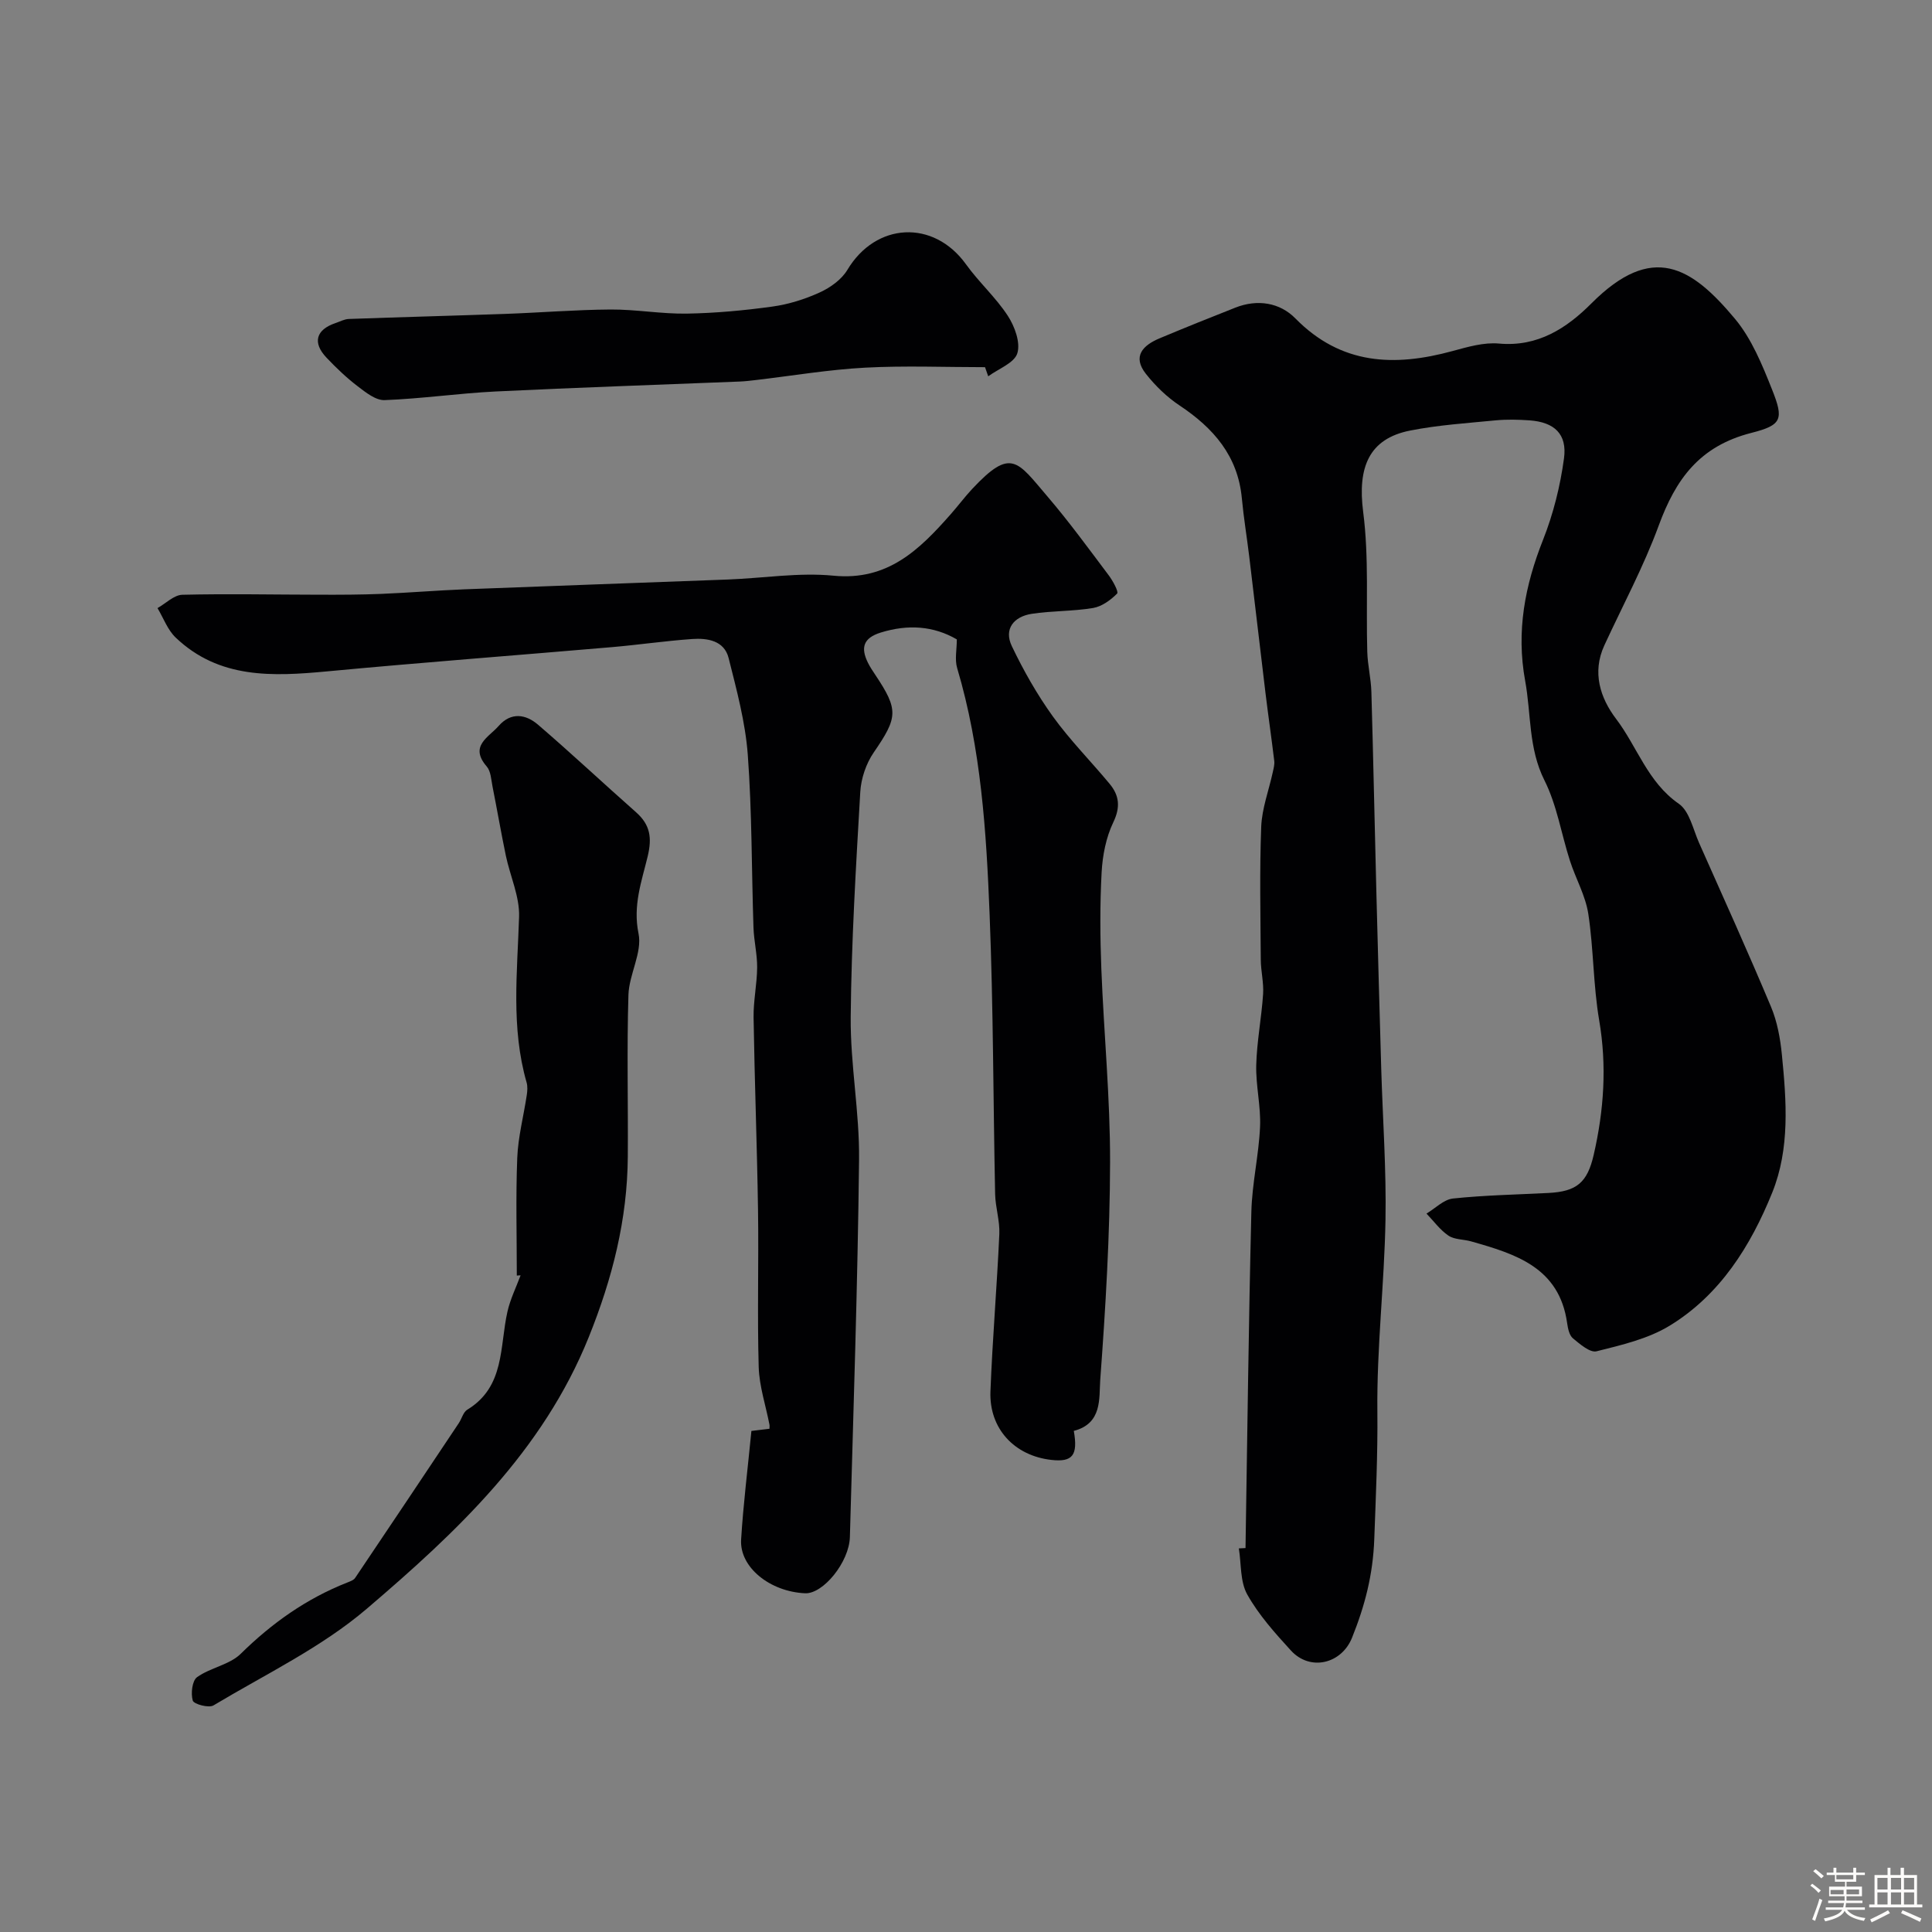
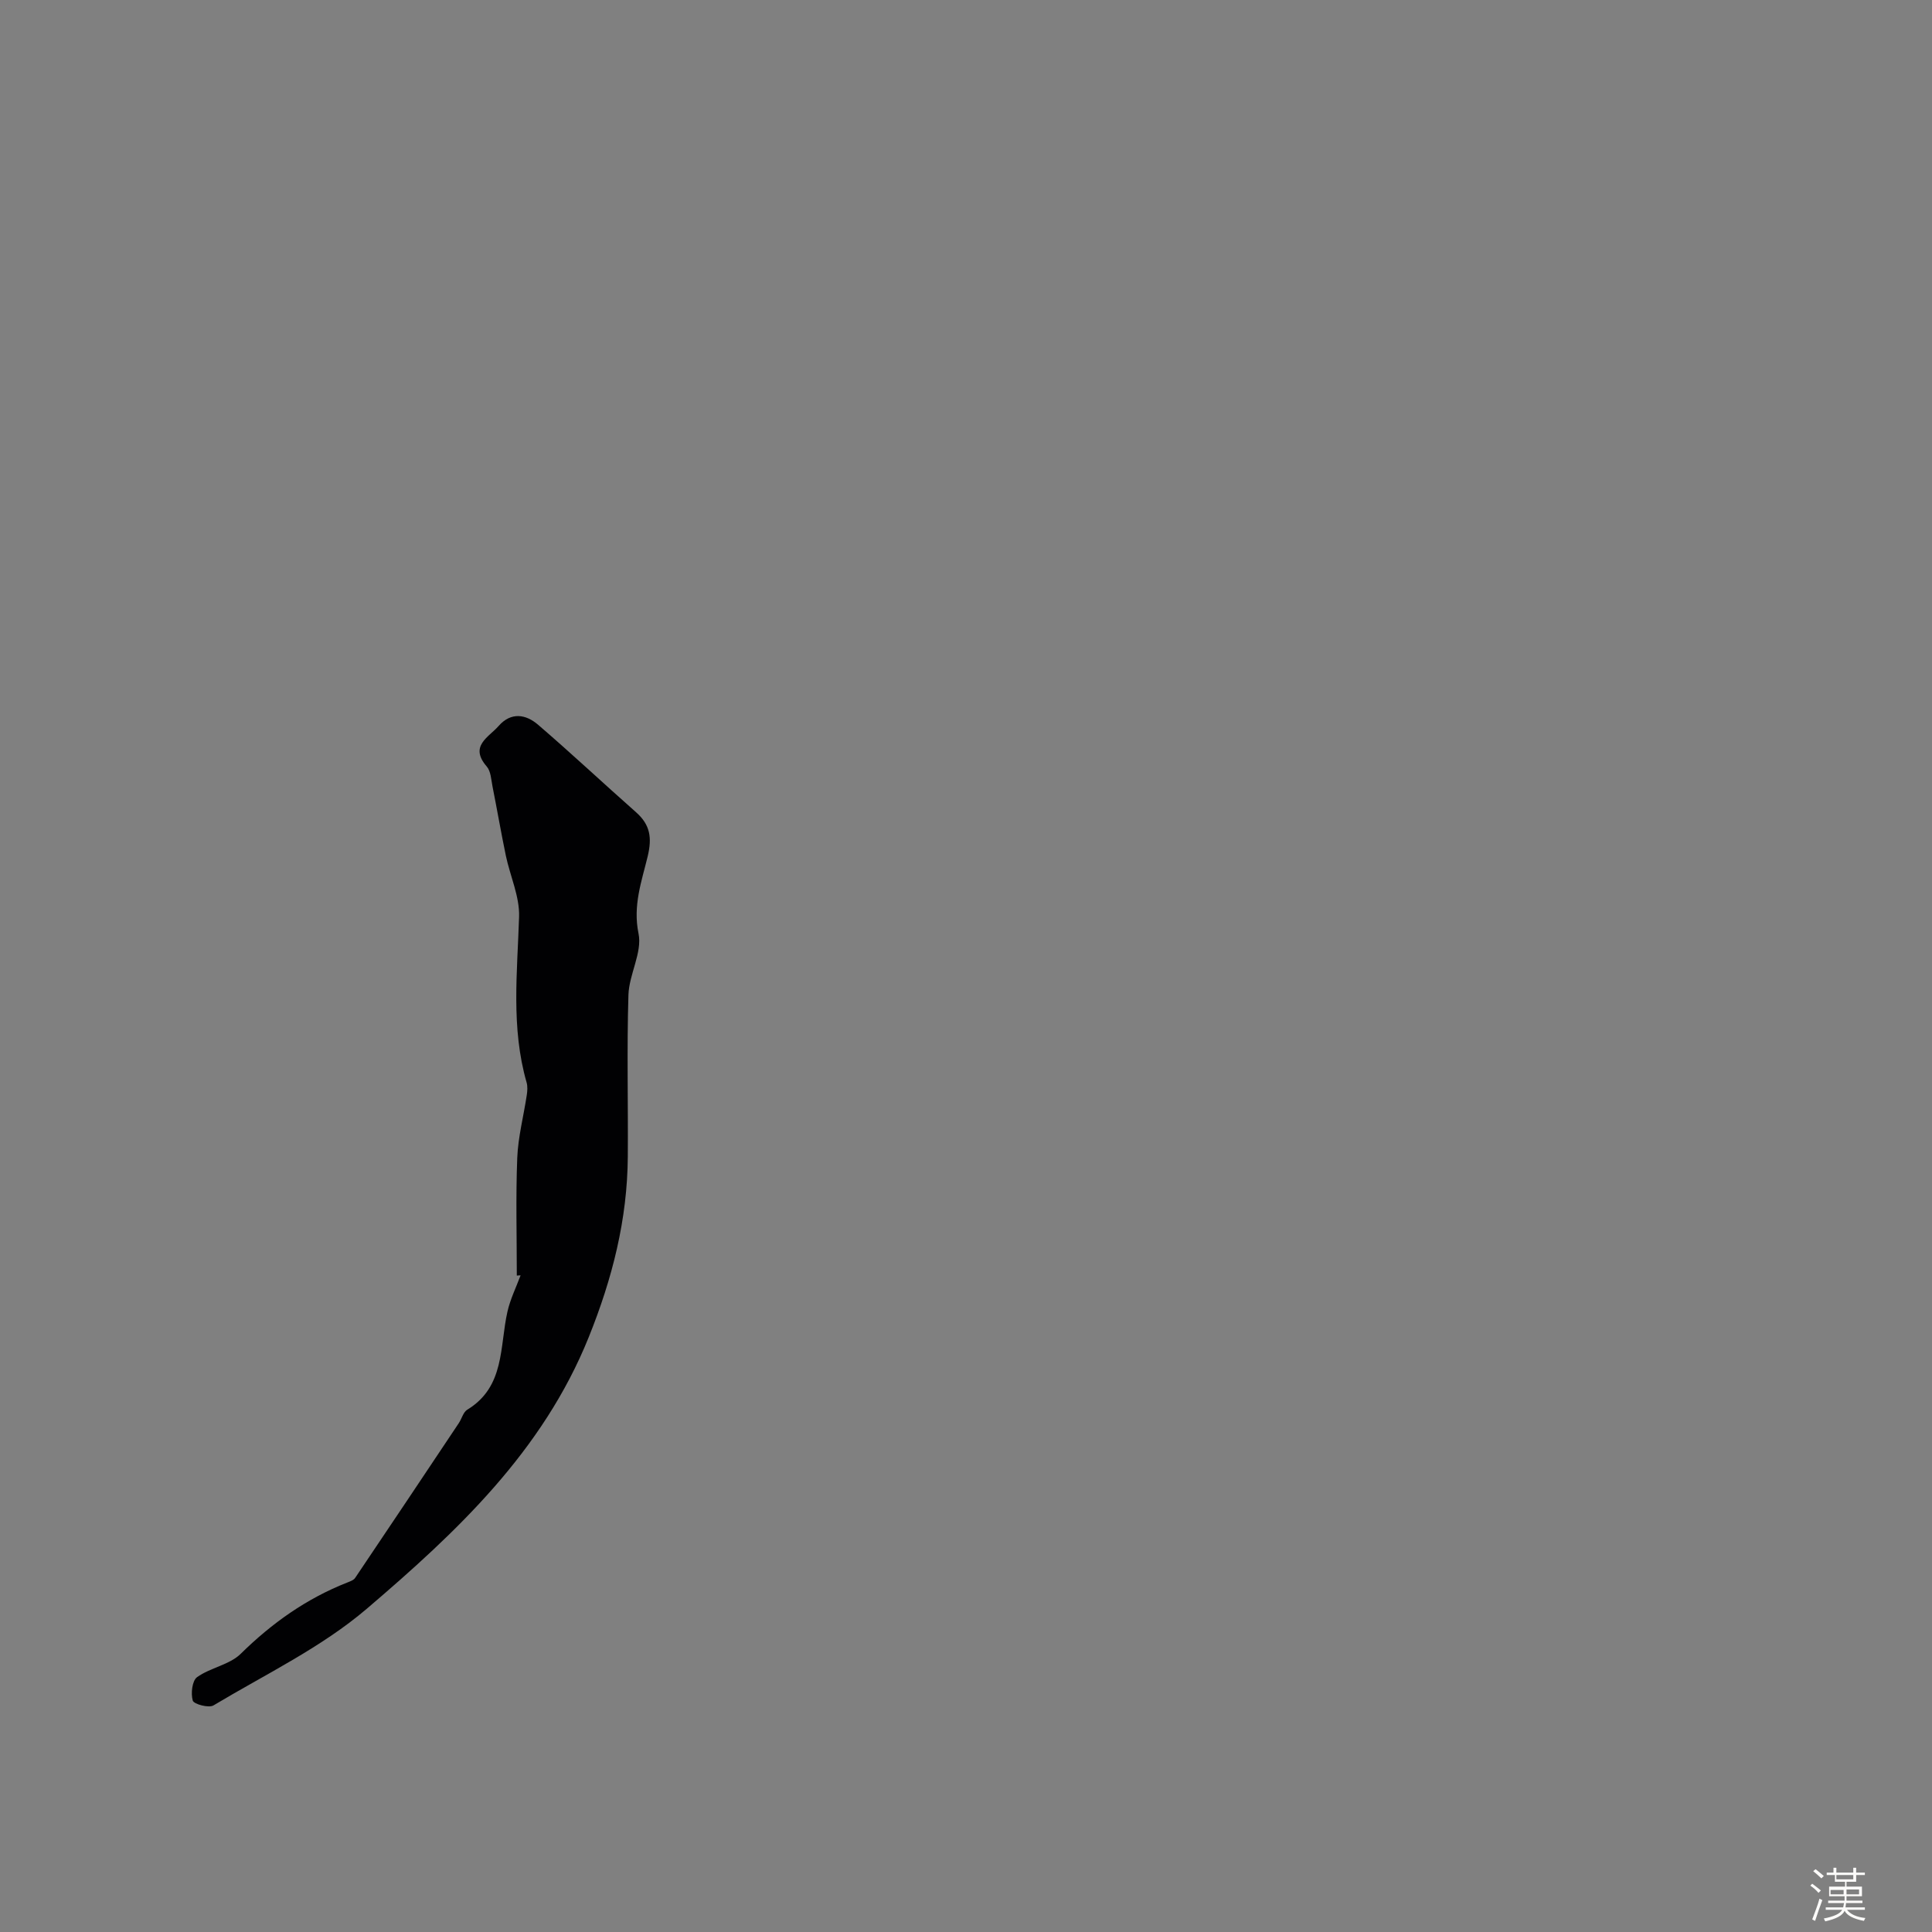
<svg xmlns="http://www.w3.org/2000/svg" enable-background="new 0 0 400 400" viewBox="0 0 400 400">
  <rect x="0" y="0" width="400" height="400" fill="#808080" stroke="none" />
  <path d="m374.8 390.4.4-.4c.7.5 1.3 1 1.8 1.4l-.5.5c-.5-.6-1.1-1.1-1.7-1.5zm1 7.3-.6-.3c.5-1.4 1.1-2.8 1.5-4.3.2.1.4.2.6.3-.5 1.3-1 2.8-1.5 4.3zm-.4-10.3.5-.4c.4.3 1 .8 1.7 1.4l-.5.5c-.5-.5-1.1-1-1.7-1.5zm2.5.3h1.7v-1h.6v1h3.5v-1h.6v1h1.8v.5h-1.8v1.4h-2v1h3.2v2h-3.2v.9h3.3v.5h-3.4c0 .3-.1.6-.1.9h4v.5h-3.7c.7.9 1.9 1.5 3.8 1.7-.1.2-.2.4-.3.6-2.1-.4-3.5-1.1-4-2.1-.4 1-1.8 1.7-4 2.2-.1-.2-.2-.4-.3-.6 2.1-.4 3.4-1 3.8-1.8h-3.4v-.5h3.6c.1-.3.1-.6.2-.9h-3.3v-.5h3.4c0-.3 0-.6 0-.9h-3.2v-2h3.3v-1h-2.1v-1.4h-1.7v-.5zm1.1 3.5v1h2.7c0-.3 0-.4 0-.4 0-.1 0-.2 0-.2 0-.1 0-.2 0-.3h-2.7zm1.2-3v.9h3.5v-.9zm4.7 3h-2.6v.6.4h2.6z" fill="#fcfbfa" />
-   <path d="m393.6 386.7h.6v1.5h2.7v6.1h1.1v.6h-11v-.6h1.1v-6.1h2.7v-1.5h.6v1.5h2.1v-1.5zm-2.7 8.8.4.6c-1.2.6-2.5 1.3-3.8 1.9-.1-.2-.2-.4-.3-.6 1.2-.6 2.5-1.2 3.7-1.9zm-2.2-6.7v2.4h2.1v-2.4zm0 3v2.5h2.1v-2.5zm2.8-3v2.4h2.1v-2.4zm0 3v2.5h2.1v-2.5zm6 6.1c-1.4-.7-2.7-1.3-3.9-1.8l.3-.6c1.5.6 2.7 1.2 3.9 1.7zm-1.2-9.1h-2.1v2.4h2.1zm-2.1 3v2.5h2.1v-2.5z" fill="#fcfbfa" />
  <g fill="#010103">
-     <path d="m257.87 320.51c.38-23.2.64-46.4 1.21-69.6.14-5.88 1.54-11.72 1.8-17.61.19-4.24-.9-8.54-.79-12.79.13-4.9 1.09-9.77 1.42-14.68.16-2.37-.47-4.78-.48-7.17-.06-9.16-.26-18.34.09-27.49.15-3.78 1.57-7.51 2.39-11.27.17-.78.4-1.6.31-2.36-.56-4.68-1.24-9.34-1.81-14.02-1.14-9.4-2.22-18.82-3.36-28.22-.49-4.05-1.16-8.08-1.54-12.14-.82-8.77-5.87-14.54-12.89-19.21-2.62-1.74-5.01-4.06-6.96-6.53-2.88-3.64-.64-5.92 2.81-7.37 5.22-2.19 10.47-4.3 15.73-6.37 4.56-1.79 9.18-1.03 12.39 2.24 9.48 9.65 20.51 10.04 32.54 6.76 3.13-.85 6.49-1.84 9.63-1.55 8.05.73 14.03-3.21 19.12-8.31 12.63-12.67 20.73-7.59 29.72 3.18 3.47 4.15 5.65 9.54 7.69 14.66 2.44 6.13 2.07 7.35-4.27 8.96-10.8 2.75-15.69 9.62-19.21 19.22-3.12 8.49-7.45 16.54-11.25 24.78-2.58 5.6-.84 10.9 2.43 15.21 4.39 5.78 6.54 13.12 12.99 17.58 2.21 1.53 2.95 5.29 4.2 8.11 5.02 11.28 10.11 22.54 14.89 33.93 1.29 3.08 1.92 6.56 2.25 9.91.95 9.61 1.69 19.42-2 28.56-4.47 11.06-10.8 21.18-21.25 27.56-4.48 2.73-9.94 3.99-15.12 5.29-1.35.34-3.45-1.49-4.9-2.69-.75-.63-1.03-2.03-1.19-3.14-1.62-11.56-10.7-14.32-19.9-16.93-1.56-.44-3.42-.34-4.68-1.19-1.74-1.18-3.05-3.01-4.54-4.56 1.82-1.08 3.56-2.91 5.48-3.12 6.56-.69 13.18-.81 19.77-1.15 5.84-.3 8.05-2.14 9.37-7.9 2.12-9.22 2.75-18.42 1.13-27.87-1.24-7.26-1.14-14.74-2.25-22.02-.58-3.78-2.62-7.31-3.81-11.02-1.78-5.54-2.69-11.49-5.27-16.62-3.34-6.67-2.73-13.72-3.99-20.59-1.88-10.26-.06-19.72 3.71-29.23 2.12-5.36 3.56-11.13 4.33-16.85.68-5.06-2.03-7.5-7.16-7.86-2.32-.16-4.68-.22-6.99 0-5.91.58-11.88.96-17.69 2.11-8.55 1.68-10.93 7.61-9.74 16.84 1.23 9.53.57 19.3.85 28.97.08 2.77.77 5.52.85 8.29.4 13.93.68 27.86 1.04 41.78.31 12.1.65 24.2 1 36.3.31 10.43 1.07 20.87.88 31.3-.24 13.21-1.82 26.41-1.68 39.6.09 8.86-.32 17.61-.64 26.4-.27 7.47-1.96 13.86-4.6 20.44-2.18 5.44-8.68 7.01-12.66 2.66-3.31-3.62-6.67-7.37-9.04-11.6-1.5-2.67-1.22-6.33-1.74-9.54.49-.02.93-.05 1.38-.07z" />
-     <path d="m222.32 296.25c.9 5.09-.29 6.5-4.63 6.01-7.66-.85-12.92-6.47-12.63-14.18.42-10.87 1.35-21.72 1.84-32.59.12-2.74-.81-5.52-.87-8.28-.4-19.29-.37-38.59-1.14-57.86-.68-17.17-1.76-34.37-6.72-51.03-.53-1.78-.07-3.85-.07-5.94-4.81-2.8-10.11-3.16-15.74-1.42-3.65 1.13-4.2 3.16-2.66 6.26.43.87.98 1.69 1.52 2.5 4.87 7.29 4.66 8.81-.33 16.08-1.58 2.3-2.62 5.39-2.78 8.18-.9 15.52-1.84 31.05-1.98 46.58-.09 9.85 1.84 19.71 1.73 29.56-.29 26.03-1.18 52.06-1.9 78.09-.14 5.22-5.55 11.84-9.29 11.66-7.29-.34-13.58-5.4-13.23-11.12.45-7.35 1.37-14.66 2.13-22.49.96-.12 2.35-.29 3.74-.45 0-.31.05-.61-.01-.89-.77-3.97-2.1-7.92-2.22-11.9-.31-10.82.02-21.66-.14-32.49-.2-13.3-.71-26.59-.92-39.88-.05-3.44.71-6.9.74-10.35.02-2.75-.67-5.51-.76-8.27-.4-11.92-.3-23.88-1.18-35.77-.5-6.74-2.31-13.43-3.97-20.03-.91-3.6-4.37-4.15-7.53-3.93-5.54.39-11.06 1.2-16.6 1.68-19.66 1.69-39.33 3.17-58.98 5.02-11.3 1.06-22.36 1.58-31.36-6.99-1.68-1.6-2.54-4.05-3.77-6.11 1.71-.96 3.41-2.72 5.15-2.76 9.5-.23 19.02-.02 28.53-.01 4.2.01 8.4 0 12.6-.17 5.77-.24 11.53-.72 17.3-.95 18.2-.71 36.39-1.34 54.59-2.03 7.27-.28 14.62-1.49 21.78-.79 11.25 1.1 17.81-5.4 24.26-12.71 1.52-1.72 2.89-3.57 4.46-5.25 8.08-8.63 9.3-5.8 15.62 1.6 4.46 5.22 8.51 10.78 12.64 16.27.86 1.14 2.1 3.43 1.75 3.79-1.34 1.35-3.16 2.68-4.98 2.99-4.19.7-8.52.56-12.73 1.21-3.65.57-5.8 3.11-4.09 6.69 2.42 5.06 5.23 10.02 8.5 14.56 3.55 4.92 7.87 9.27 11.75 13.95 2 2.41 2.27 4.82.75 7.97-1.5 3.13-2.22 6.84-2.41 10.34-.36 6.64-.32 13.33-.06 19.99.52 13.36 1.84 26.71 1.81 40.06-.03 15.03-.93 30.08-2.04 45.08-.26 3.76.46 8.99-5.47 10.52z" />
    <path d="m107 264.1c0-8.12-.23-16.24.09-24.35.17-4.36 1.32-8.67 1.97-13.01.13-.86.2-1.81-.03-2.62-3.26-11.33-1.92-22.82-1.56-34.32.13-4.18-1.85-8.41-2.74-12.64-.99-4.76-1.81-9.55-2.76-14.32-.28-1.42-.34-3.16-1.2-4.15-3.67-4.24.4-6.03 2.47-8.39 2.55-2.92 5.62-2.44 8.15-.26 6.88 5.91 13.5 12.12 20.3 18.13 2.92 2.58 3.34 5.26 2.4 9.16-1.24 5.13-3.09 10.14-1.89 15.95.81 3.92-1.96 8.44-2.09 12.72-.34 11.15-.05 22.31-.13 33.47-.09 13.02-3.19 25.21-8.09 37.38-9.53 23.66-27.35 40.34-45.91 56.19-9.43 8.06-21.03 13.6-31.79 20.05-.97.58-4.06-.26-4.28-1-.43-1.47-.13-4.13.9-4.86 2.76-1.97 6.69-2.54 9.02-4.82 6.46-6.36 13.61-11.43 22.03-14.75.6-.24 1.35-.49 1.67-.97 7.18-10.66 14.32-21.34 21.45-32.03.62-.93.93-2.3 1.78-2.81 7.81-4.75 6.66-13.05 8.3-20.28.58-2.58 1.79-5.02 2.72-7.52-.26 0-.52.02-.78.05z" />
-     <path d="m203.94 76.02c-8.28 0-16.58-.34-24.83.1-7.5.4-14.95 1.66-22.42 2.54-1.14.13-2.29.28-3.44.33-16.87.68-33.75 1.24-50.62 2.06-7.68.38-15.32 1.5-23 1.79-1.84.07-3.92-1.6-5.58-2.87-2.32-1.77-4.45-3.81-6.46-5.93-2.94-3.1-2.17-5.79 1.87-7.15.92-.31 1.83-.82 2.76-.85 10.78-.39 21.57-.67 32.36-1.05 7.28-.26 14.56-.86 21.85-.91 5.26-.03 10.53.94 15.78.85 5.92-.1 11.86-.65 17.72-1.46 3.34-.46 6.71-1.52 9.78-2.92 2.19-1 4.52-2.66 5.72-4.66 5.9-9.88 17.86-10.49 24.56-1.18 2.67 3.72 6.18 6.86 8.67 10.68 1.42 2.18 2.65 5.53 1.97 7.74-.61 2.02-3.91 3.22-6.03 4.78-.22-.64-.44-1.26-.66-1.89z" />
  </g>
</svg>